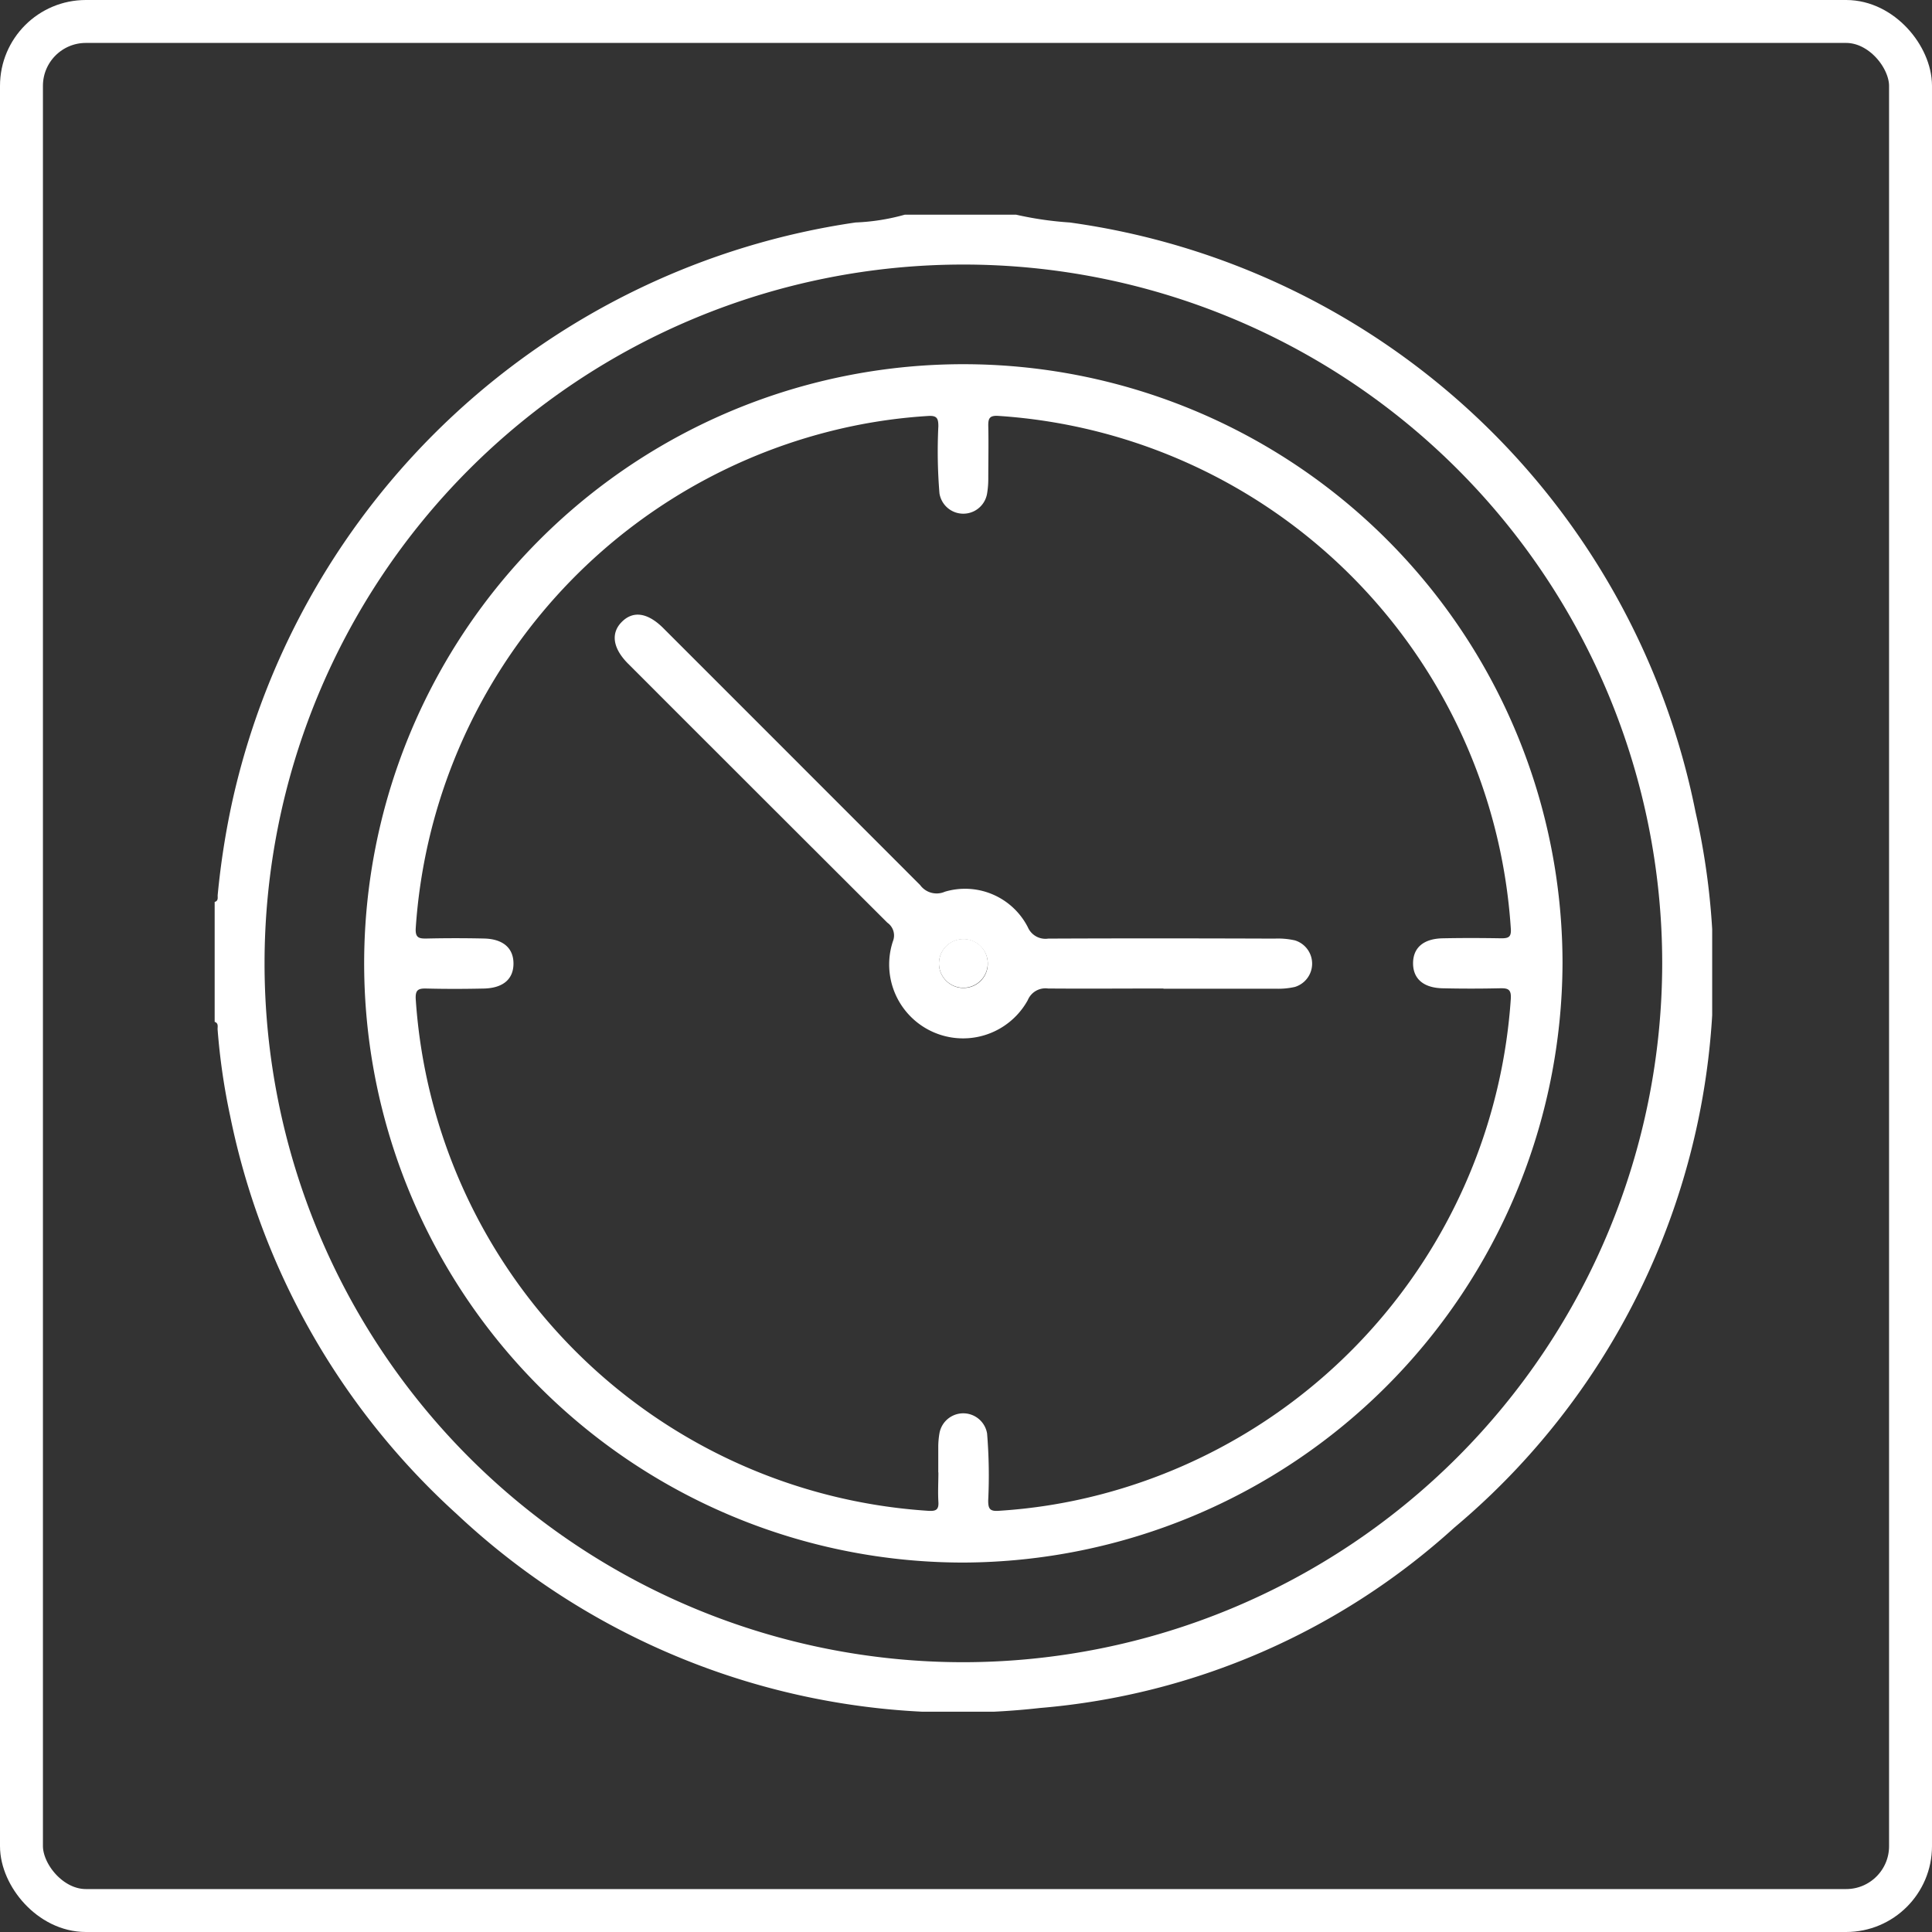
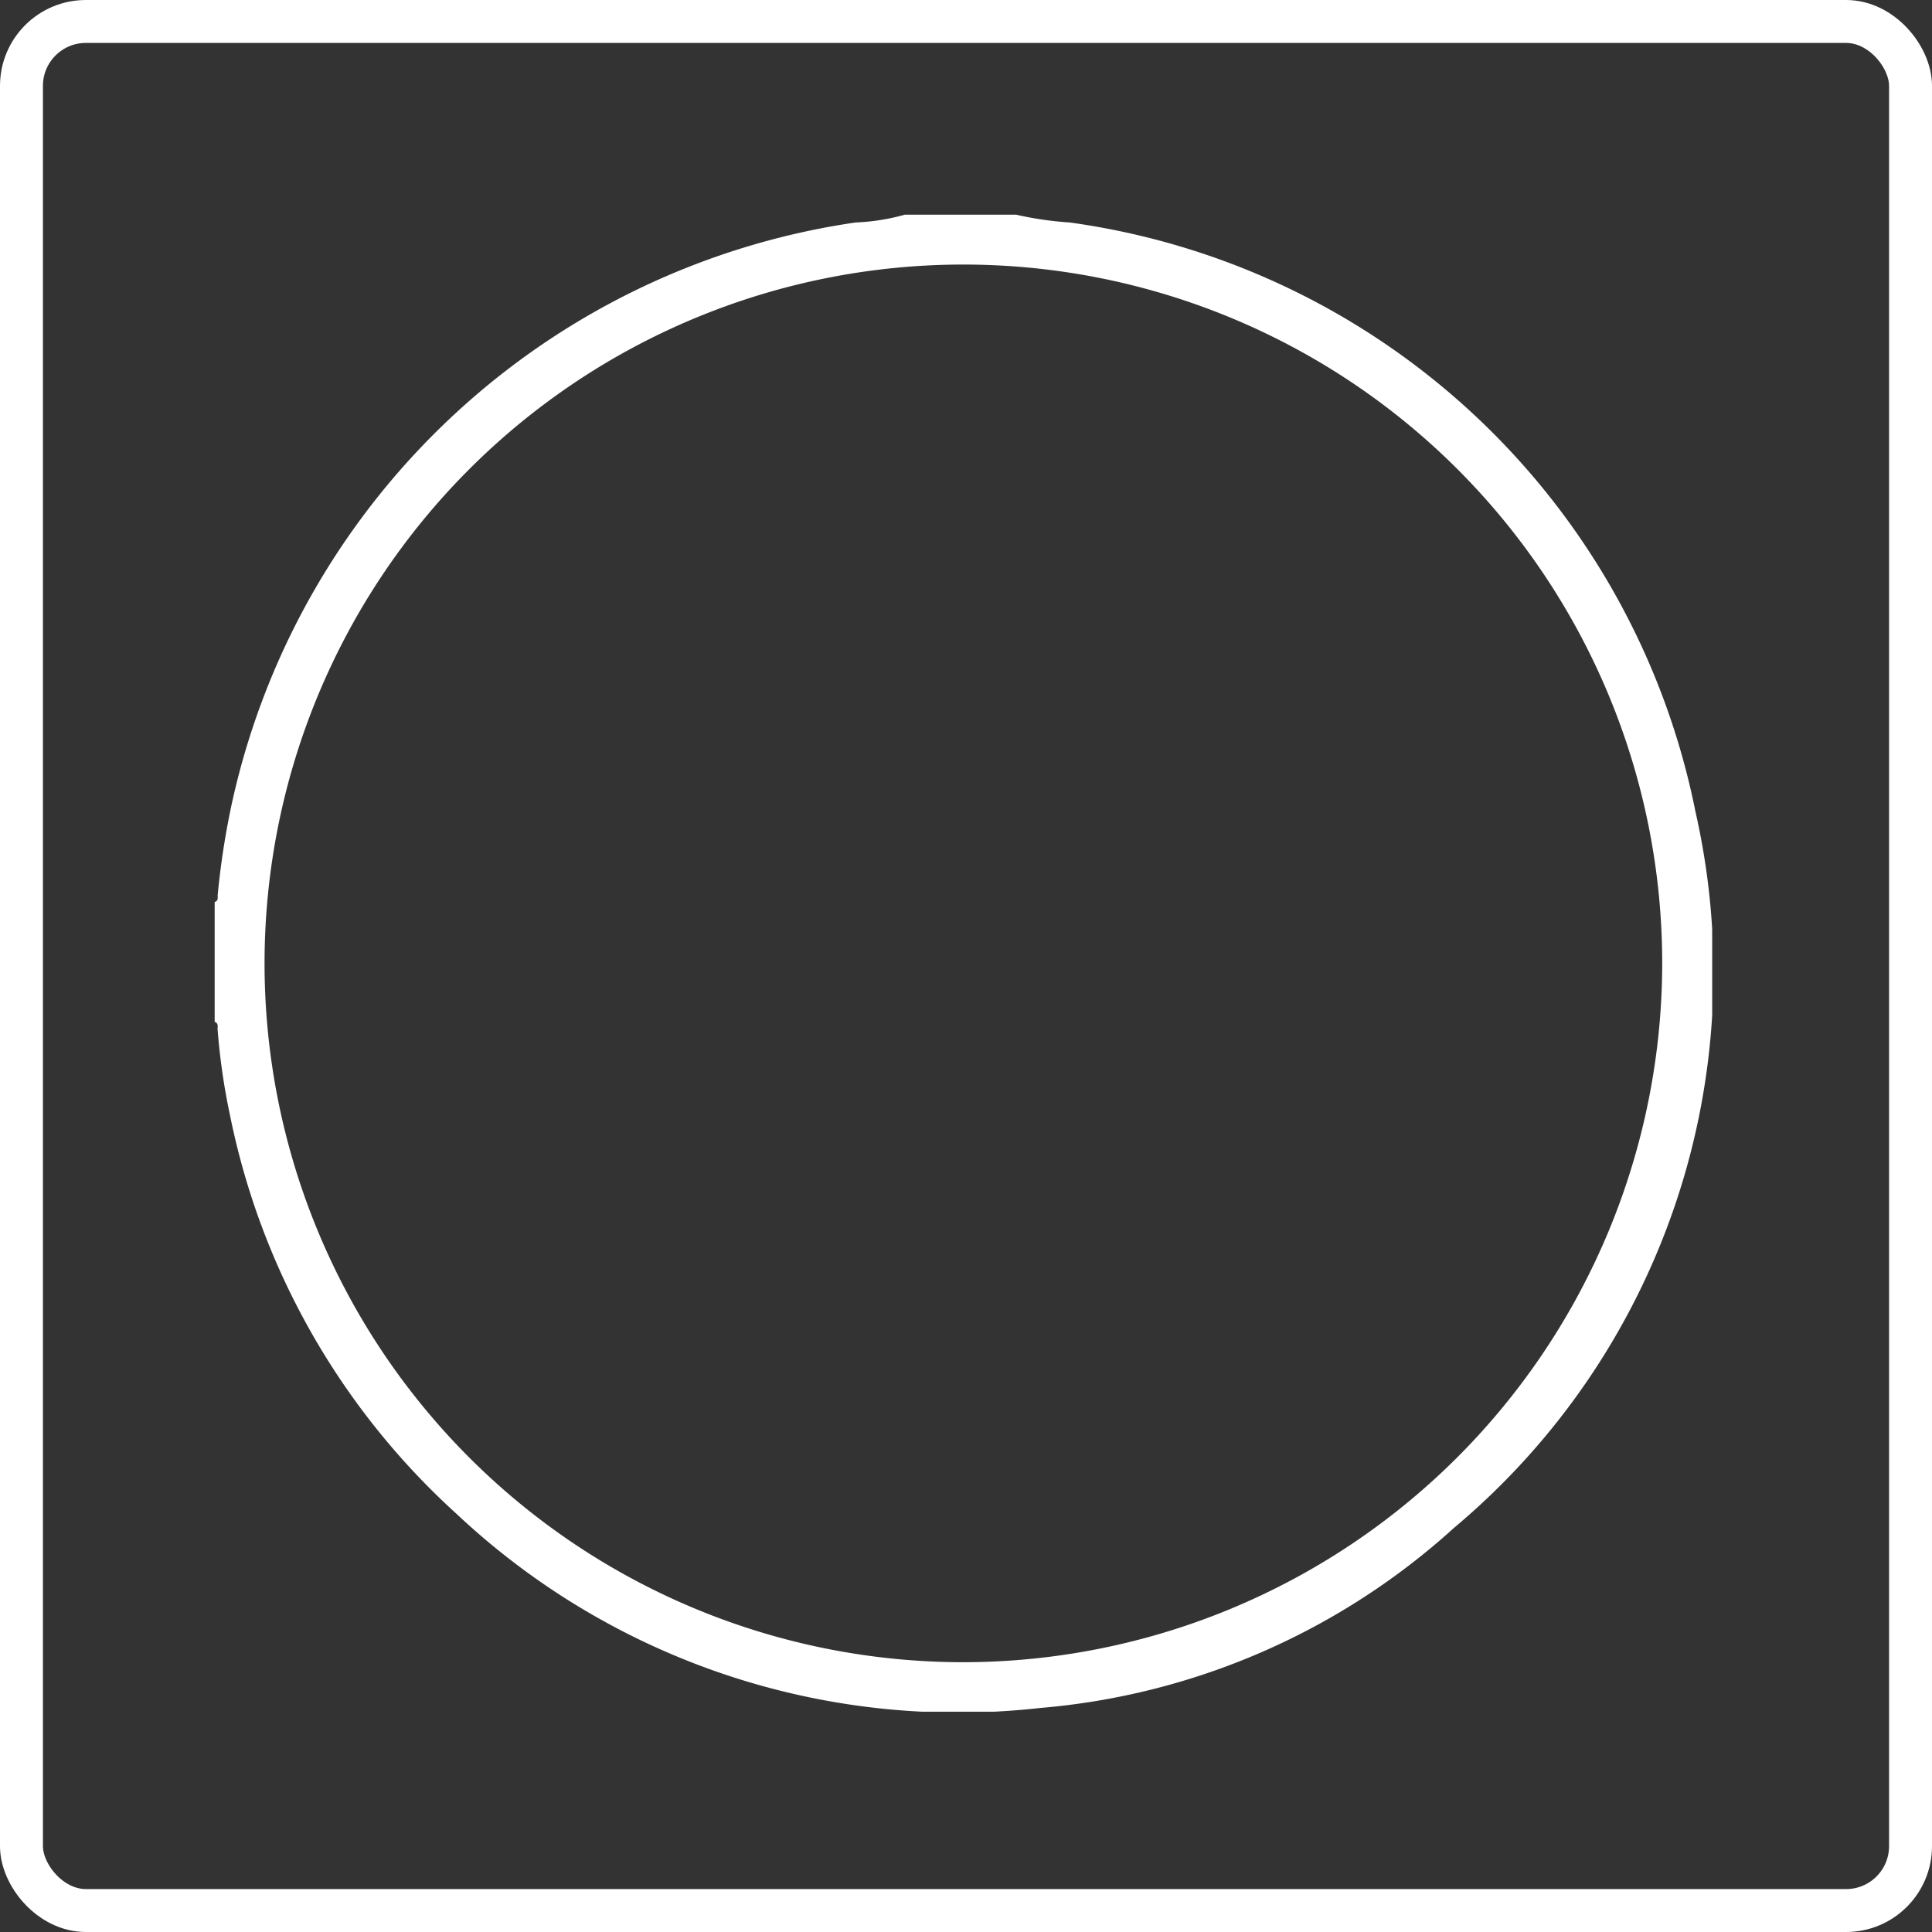
<svg xmlns="http://www.w3.org/2000/svg" width="45" height="45" viewBox="0 0 45 45">
  <rect x="0" y="0" width="45" height="45" fill="#333333" stroke="none" />
  <defs>
    <clipPath id="clip-path">
      <rect id="Rectangle_6693" data-name="Rectangle 6693" width="34.88" height="34.869" fill="#fff" />
    </clipPath>
  </defs>
  <g id="Groupe_12742" data-name="Groupe 12742" transform="translate(-2889 -2376)">
    <g id="Rectangle_6740" data-name="Rectangle 6740" transform="translate(2889 2376)" fill="none" stroke="#fff" stroke-width="1">
      <rect width="45" height="45" rx="2" stroke="none" />
      <rect x="0.5" y="0.5" width="44" height="44" rx="1.5" fill="none" />
    </g>
    <g id="Groupe_12287" data-name="Groupe 12287" transform="translate(2894 2381)" clip-path="url(#clip-path)">
      <path id="Tracé_21826" data-name="Tracé 21826" d="M18.665,0a8.014,8.014,0,0,0,1.252.182,17.272,17.272,0,0,1,14.575,13.73,16.879,16.879,0,0,1-5.621,16.671,16.378,16.378,0,0,1-9.655,4.2,17.052,17.052,0,0,1-13.58-4.52A17.1,17.1,0,0,1,.36,20.99a15.089,15.089,0,0,1-.292-2.019c0-.062.022-.141-.068-.17V16.008c.094-.026.065-.106.071-.167A18.335,18.335,0,0,1,.412,13.66,17.449,17.449,0,0,1,14.927.182,4.944,4.944,0,0,0,16.076,0ZM33.716,17.435A16.277,16.277,0,1,0,17.436,33.716,16.294,16.294,0,0,0,33.716,17.435" fill="#fff" />
-       <path id="Tracé_21827" data-name="Tracé 21827" d="M41.122,55.062a13.956,13.956,0,1,1,13.94-13.954,14.009,14.009,0,0,1-13.94,13.954m-.6-2.1c0-.2,0-.409,0-.613a1.943,1.943,0,0,1,.028-.3.563.563,0,0,1,1.109.005,11.929,11.929,0,0,1,.026,1.563c0,.182.031.255.241.24a12.439,12.439,0,0,0,2.347-.373,12.822,12.822,0,0,0,9.584-11.546c.017-.239-.073-.256-.262-.252q-.664.015-1.328,0c-.446-.01-.687-.224-.686-.584s.242-.571.691-.58.908-.008,1.362,0c.168,0,.237-.026.224-.223A12.8,12.8,0,0,0,41.922,28.354c-.219-.015-.238.071-.235.246.009.409,0,.817,0,1.226a2.051,2.051,0,0,1-.028.338.562.562,0,0,1-1.109-.005,11.906,11.906,0,0,1-.026-1.563c0-.182-.03-.255-.241-.24a12.418,12.418,0,0,0-2.347.373,12.822,12.822,0,0,0-9.584,11.546c-.017.239.074.256.262.252q.664-.015,1.328,0c.445.01.687.224.686.585s-.242.57-.691.58-.886.011-1.328,0c-.2-.006-.272.028-.257.258A12.793,12.793,0,0,0,40.29,53.857c.177.011.247-.023.235-.211-.014-.226,0-.454,0-.681" transform="translate(-23.668 -23.667)" fill="#fff" />
-       <path id="Tracé_21828" data-name="Tracé 21828" d="M85.425,81.337c-.9,0-1.793.007-2.689,0a.445.445,0,0,0-.471.271,1.721,1.721,0,0,1-3.142-1.369.362.362,0,0,0-.128-.434q-2.941-2.933-5.877-5.871l-.169-.169c-.356-.361-.4-.713-.133-.974s.6-.2.949.142q3,3,5.993,5.995a.475.475,0,0,0,.575.155,1.642,1.642,0,0,1,1.933.826.447.447,0,0,0,.475.266c1.759-.008,3.518-.006,5.277,0a1.773,1.773,0,0,1,.472.042.567.567,0,0,1-.005,1.084,1.744,1.744,0,0,1-.438.041c-.874,0-1.748,0-2.621,0m-4.093-.6a.568.568,0,1,0-.536.582.562.562,0,0,0,.536-.582" transform="translate(-63.326 -63.313)" fill="#fff" />
-       <path id="Tracé_21829" data-name="Tracé 21829" d="M132.67,132.089a.568.568,0,1,1-.565-.553.562.562,0,0,1,.565.553" transform="translate(-114.664 -114.665)" fill="#fff" />
    </g>
  </g>
</svg>